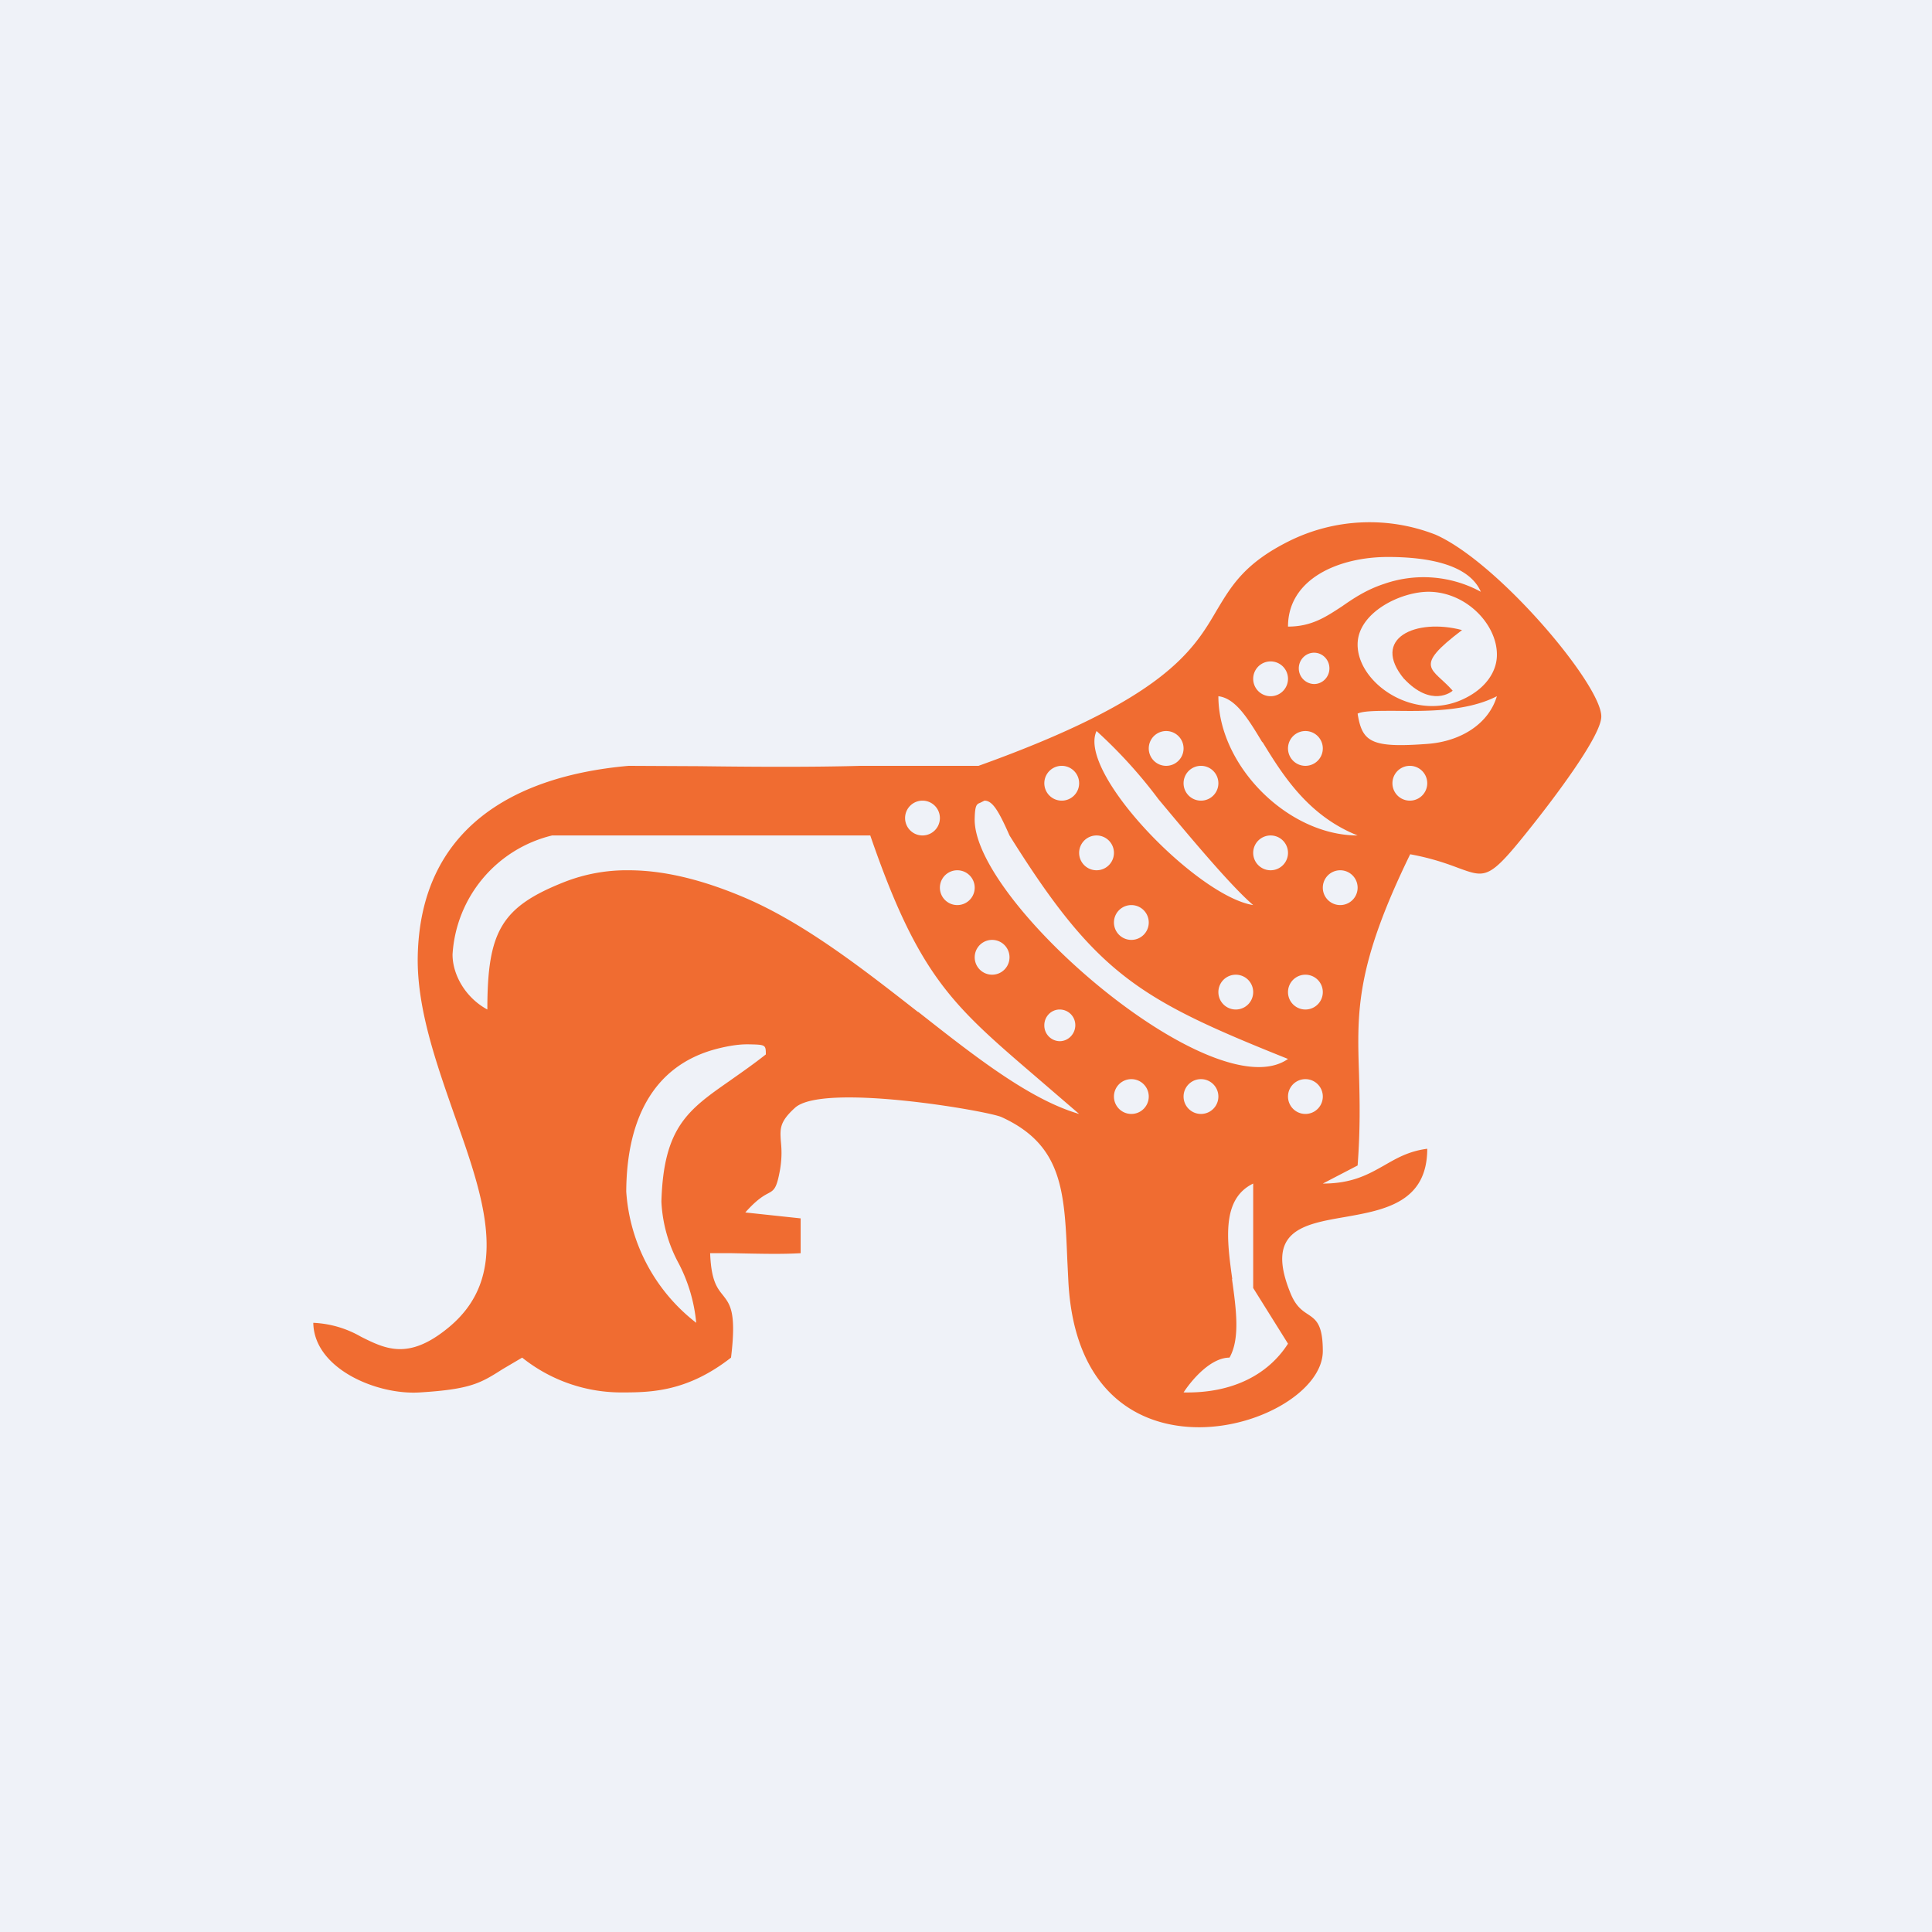
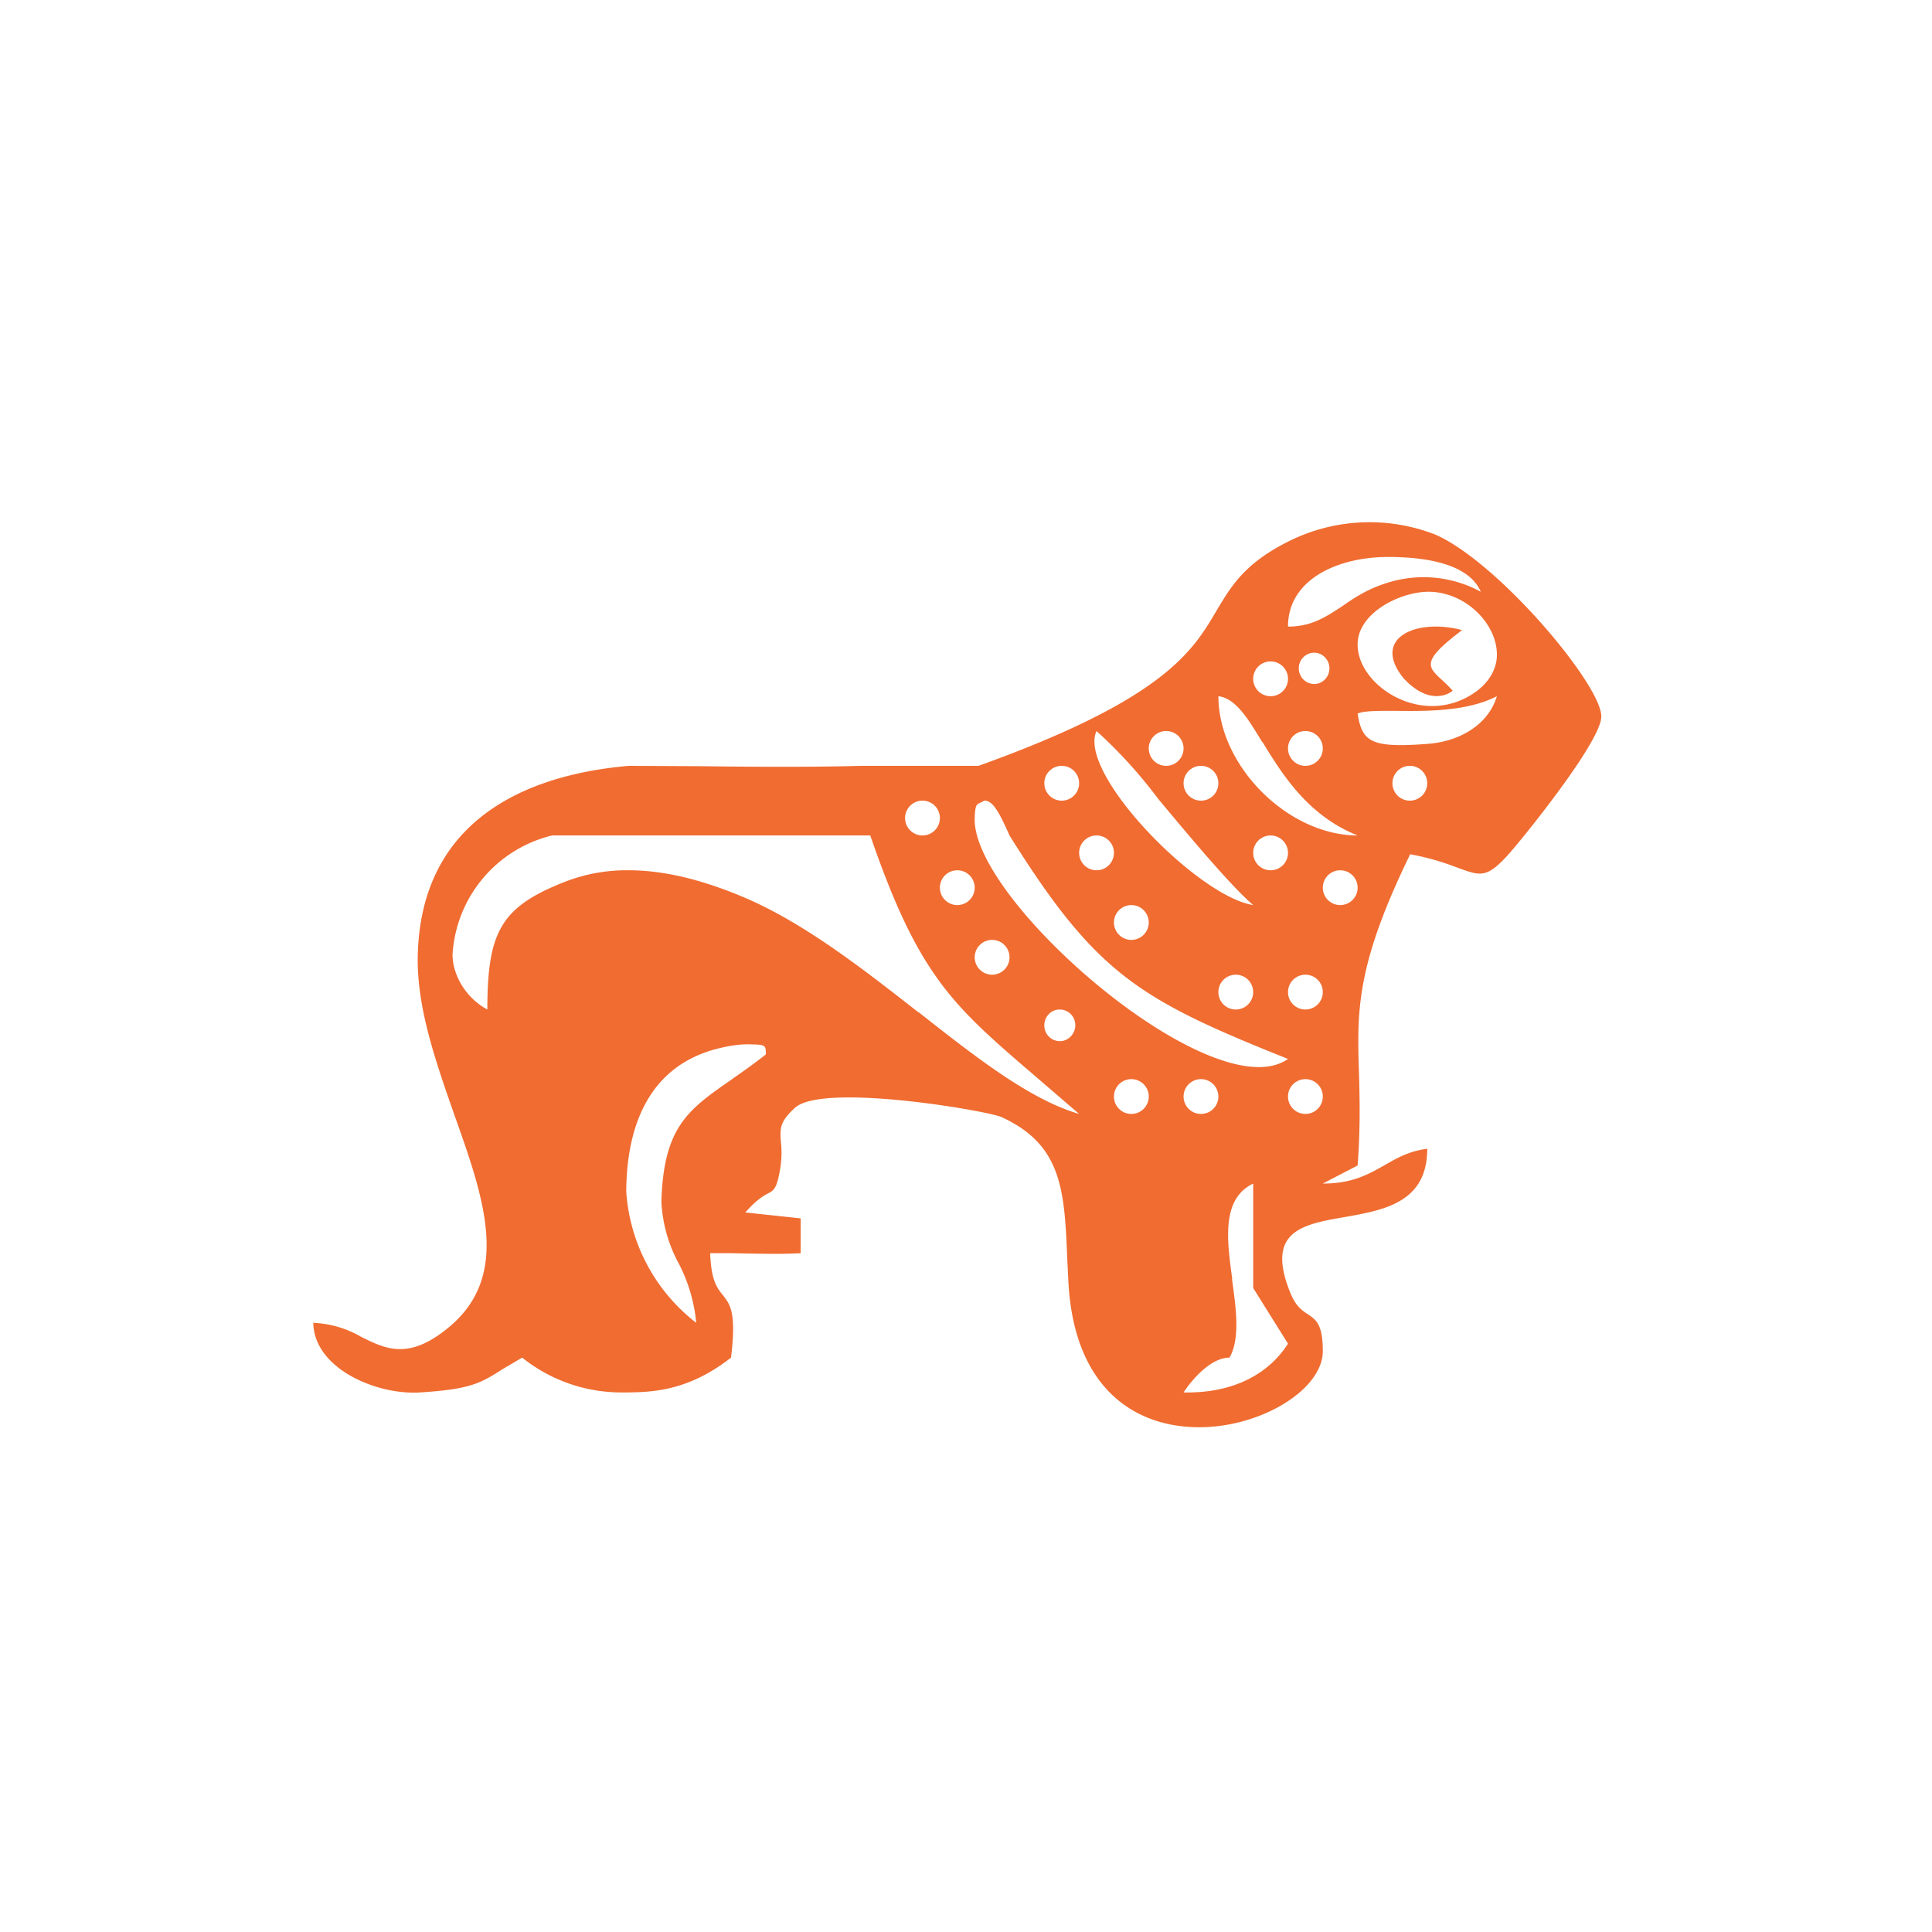
<svg xmlns="http://www.w3.org/2000/svg" viewBox="0 0 55.5 55.5">
-   <path d="M 0,0 H 55.5 V 55.5 H 0 Z" fill="rgb(239, 242, 248)" />
  <path d="M 40.33,19.495 C 41.12,20.34 41.71,19.87 41.73,19.84 C 41.15,19.18 40.56,19.19 42,18.1 C 40.68,17.75 39.36,18.33 40.34,19.51 Z" fill="rgb(240, 108, 49)" />
  <path d="M 35.39,36.735 C 35.51,37.6 35.63,38.45 35.32,39 C 34.8,39 34.27,39.59 34,40 C 35.4,40.03 36.43,39.49 37,38.6 L 36,37 V 34 C 35.09,34.44 35.24,35.6 35.4,36.75 Z M 17.99,34.23 A 5.2,5.2 0 0,0 20,38 A 4.62,4.62 0 0,0 19.5,36.3 A 4.13,4.13 0 0,1 19,34.52 C 19.06,32.38 19.77,31.88 20.96,31.05 C 21.27,30.83 21.62,30.59 22,30.29 C 22,30.01 21.99,30.01 21.5,30 H 21.46 C 21.26,30 20.98,30.03 20.59,30.13 C 18.67,30.63 18,32.3 17.99,34.23 Z M 26.38,29.07 C 28.03,30.37 29.59,31.59 31,32 L 29.78,30.95 C 27.38,28.89 26.4,28.07 25,24 H 15.86 A 3.75,3.75 0 0,0 13,27.42 C 13,28 13.37,28.66 14,29 C 14,26.75 14.4,26.05 16.23,25.33 A 4.9,4.9 0 0,1 18.06,25 C 19.24,25 20.43,25.37 21.47,25.82 C 23.16,26.56 24.81,27.85 26.37,29.07 Z M 28,23.5 C 27.91,25.89 34.88,31.91 37,30.42 C 32.73,28.71 31.5,28 29,24 C 28.67,23.25 28.5,23 28.28,23 L 28.16,23.06 C 28.06,23.1 28.01,23.12 28,23.5 Z M 31.5,21 C 30.94,22.2 34.4,25.75 36,26 C 35.36,25.45 34.24,24.11 33.28,22.96 A 13.84,13.84 0 0,0 31.5,21 Z M 40.06,20.42 C 39.56,20.42 39.16,20.42 39,20.5 C 39.13,21.32 39.39,21.49 41,21.37 C 41.98,21.3 42.77,20.78 43,20 C 42.13,20.45 40.93,20.43 40.06,20.42 Z M 36.26,21.32 C 35.84,20.62 35.49,20.06 35,20 C 35,22 37,24 39,24 C 37.57,23.43 36.84,22.25 36.27,21.32 Z M 43,18.86 C 43.04,17.99 42.17,17.03 41.08,17 C 40.26,16.98 39.01,17.59 39,18.5 C 38.98,19.64 40.7,20.82 42.16,20.02 C 42.68,19.74 42.98,19.31 43,18.86 Z M 39.87,16 C 38.45,16 37,16.63 37,18 C 37.68,18 38.09,17.72 38.55,17.42 C 38.88,17.19 39.25,16.94 39.77,16.77 A 3.44,3.44 0 0,1 42.54,17 C 42.2,16.22 41.04,16 39.87,16 Z M 23,35 V 36 C 22.47,36.03 21.98,36.02 21.02,36 H 20.4 C 20.43,36.79 20.6,37 20.77,37.21 C 20.97,37.47 21.16,37.69 21,39 C 19.77,39.96 18.75,40 17.9,40 A 4.56,4.56 0 0,1 15,39 L 14.44,39.33 C 13.81,39.73 13.53,39.91 12.06,40 C 10.83,40.08 9.02,39.32 9,38 A 3,3 0 0,1 10.37,38.4 C 11.07,38.75 11.72,39.07 12.83,38.18 C 14.71,36.69 13.91,34.44 13.05,32.02 C 12.53,30.53 11.98,28.98 12,27.5 C 12.06,23.8 14.76,22.29 18.06,22 L 20.09,22.01 C 21.63,22.03 23.31,22.04 24.73,22 H 28.11 C 33.46,20.08 34.27,18.7 34.96,17.52 C 35.38,16.82 35.76,16.18 37.02,15.55 A 5.2,5.2 0 0,1 41.24,15.36 C 43.05,16.16 46.02,19.69 46,20.59 C 45.99,21.17 44.56,23.03 44.02,23.71 C 42.79,25.26 42.71,25.23 41.91,24.94 C 41.59,24.82 41.16,24.66 40.51,24.54 C 38.95,27.74 38.98,29.04 39.04,30.85 C 39.06,31.59 39.08,32.41 39,33.48 L 38,34 C 38.84,34 39.3,33.74 39.76,33.48 C 40.11,33.28 40.46,33.07 41,33 C 41,34.54 39.77,34.76 38.64,34.96 C 37.42,35.17 36.33,35.36 37.08,37.17 C 37.23,37.53 37.41,37.65 37.58,37.76 C 37.8,37.91 38,38.04 38,38.81 C 38,39.91 36.25,40.99 34.47,41 C 32.67,41.01 30.85,39.95 30.69,36.8 L 30.66,36.19 C 30.58,34.21 30.52,32.89 28.77,32.09 C 28.37,31.91 23.61,31.09 22.83,31.83 C 22.39,32.23 22.41,32.43 22.43,32.77 C 22.45,32.97 22.47,33.22 22.41,33.59 C 22.31,34.15 22.24,34.19 22.05,34.29 C 21.92,34.36 21.73,34.47 21.41,34.83 L 23,35 Z M 37.75,18.75 C 37.99,18.75 38.19,18.95 38.19,19.2 S 37.99,19.65 37.75,19.65 A 0.45,0.45 0 0,1 37.31,19.2 C 37.31,18.95 37.51,18.75 37.75,18.75 Z M 37,19.5 A 0.5,0.5 0 1,0 36,19.5 A 0.5,0.5 0 0,0 37,19.5 Z M 33.5,21 A 0.5,0.5 0 1,1 33.5,22 A 0.5,0.5 0 0,1 33.5,21 Z M 30.5,22 A 0.5,0.5 0 1,1 30.5,23 A 0.5,0.5 0 0,1 30.5,22 Z M 26.5,23 A 0.5,0.5 0 1,1 26.5,24 A 0.5,0.5 0 0,1 26.5,23 Z M 27.5,25 A 0.5,0.5 0 1,1 27.5,26 A 0.5,0.5 0 0,1 27.5,25 Z M 29,27.5 A 0.5,0.5 0 1,0 28,27.5 A 0.5,0.5 0 0,0 29,27.5 Z M 30.44,29 C 30.69,29 30.89,29.2 30.89,29.45 S 30.69,29.91 30.44,29.91 A 0.45,0.45 0 0,1 30,29.45 C 30,29.2 30.2,29 30.44,29 Z M 33,31.5 A 0.5,0.5 0 1,0 32,31.5 A 0.5,0.5 0 0,0 33,31.5 Z M 34.5,31 A 0.5,0.5 0 1,1 34.5,32 A 0.5,0.5 0 0,1 34.5,31 Z M 38,31.5 A 0.5,0.5 0 1,0 37,31.5 A 0.5,0.5 0 0,0 38,31.5 Z M 37.5,28 A 0.5,0.5 0 1,1 37.5,29 A 0.5,0.5 0 0,1 37.5,28 Z M 36,28.5 A 0.5,0.5 0 1,0 35,28.5 A 0.5,0.5 0 0,0 36,28.5 Z M 32.5,26 A 0.5,0.5 0 1,1 32.5,27 A 0.5,0.5 0 0,1 32.5,26 Z M 32,24.5 A 0.5,0.5 0 1,0 31,24.5 A 0.5,0.5 0 0,0 32,24.5 Z M 39,25.5 A 0.5,0.5 0 1,0 38,25.5 A 0.5,0.5 0 0,0 39,25.5 Z M 36.5,24 A 0.5,0.5 0 1,1 36.5,25 A 0.5,0.5 0 0,1 36.5,24 Z M 35,22.5 A 0.5,0.5 0 1,0 34,22.5 A 0.5,0.5 0 0,0 35,22.5 Z M 41,22.5 A 0.5,0.5 0 1,0 40,22.5 A 0.5,0.5 0 0,0 41,22.5 Z M 37.5,21 A 0.5,0.5 0 1,1 37.5,22 A 0.5,0.5 0 0,1 37.5,21 Z" fill="rgb(240, 108, 49)" fill-rule="evenodd" />
</svg>